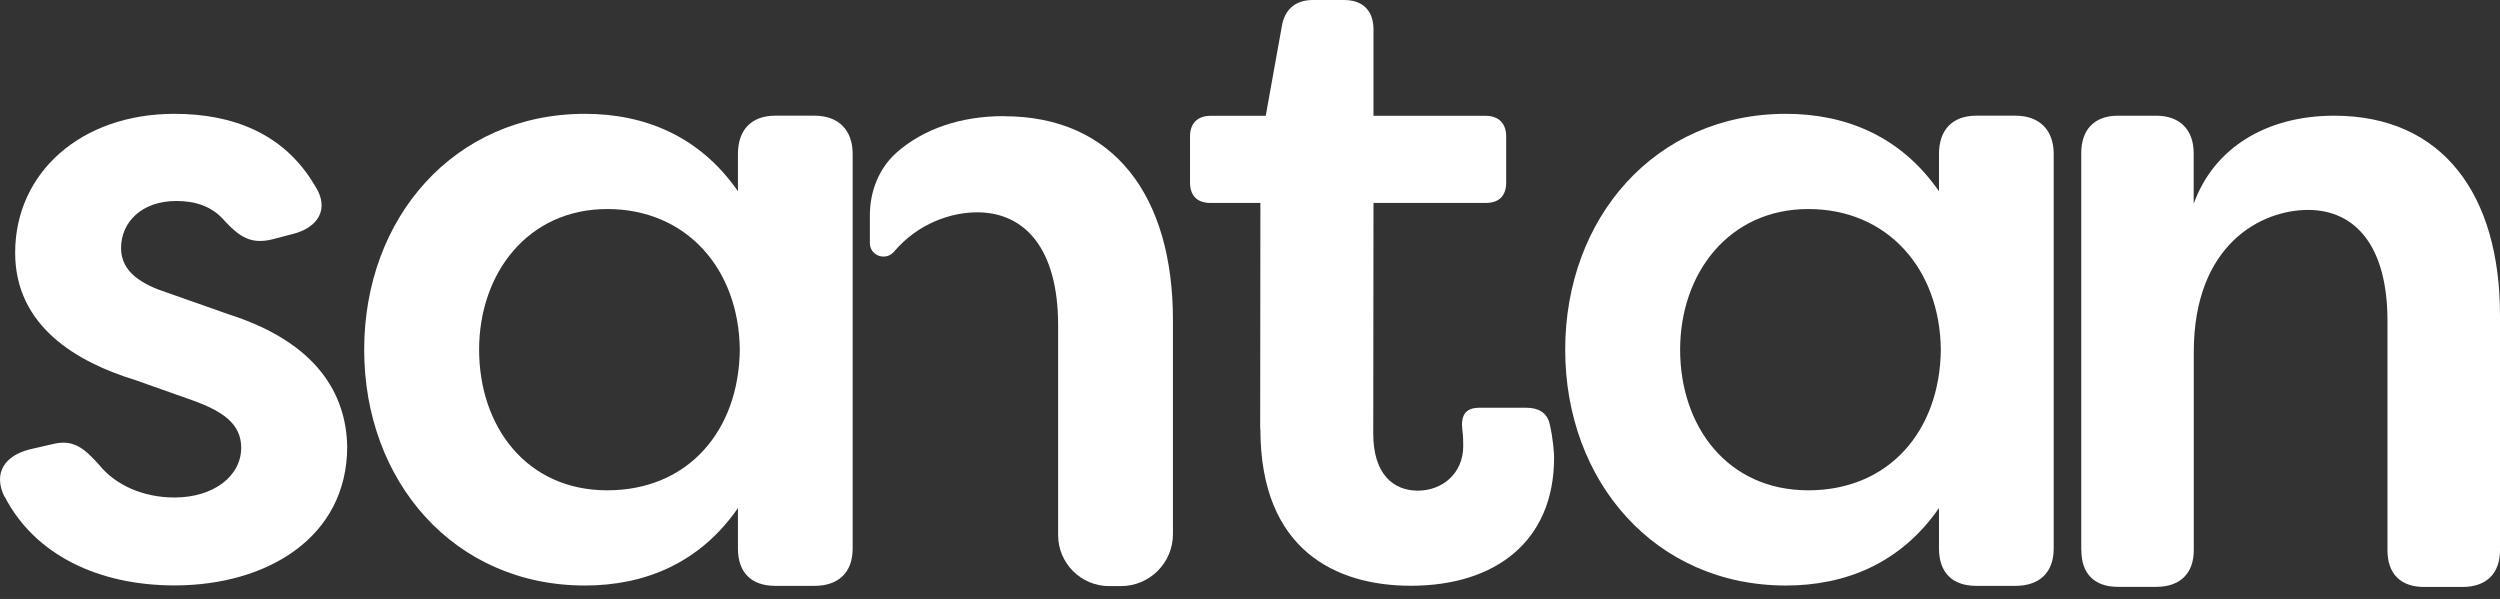
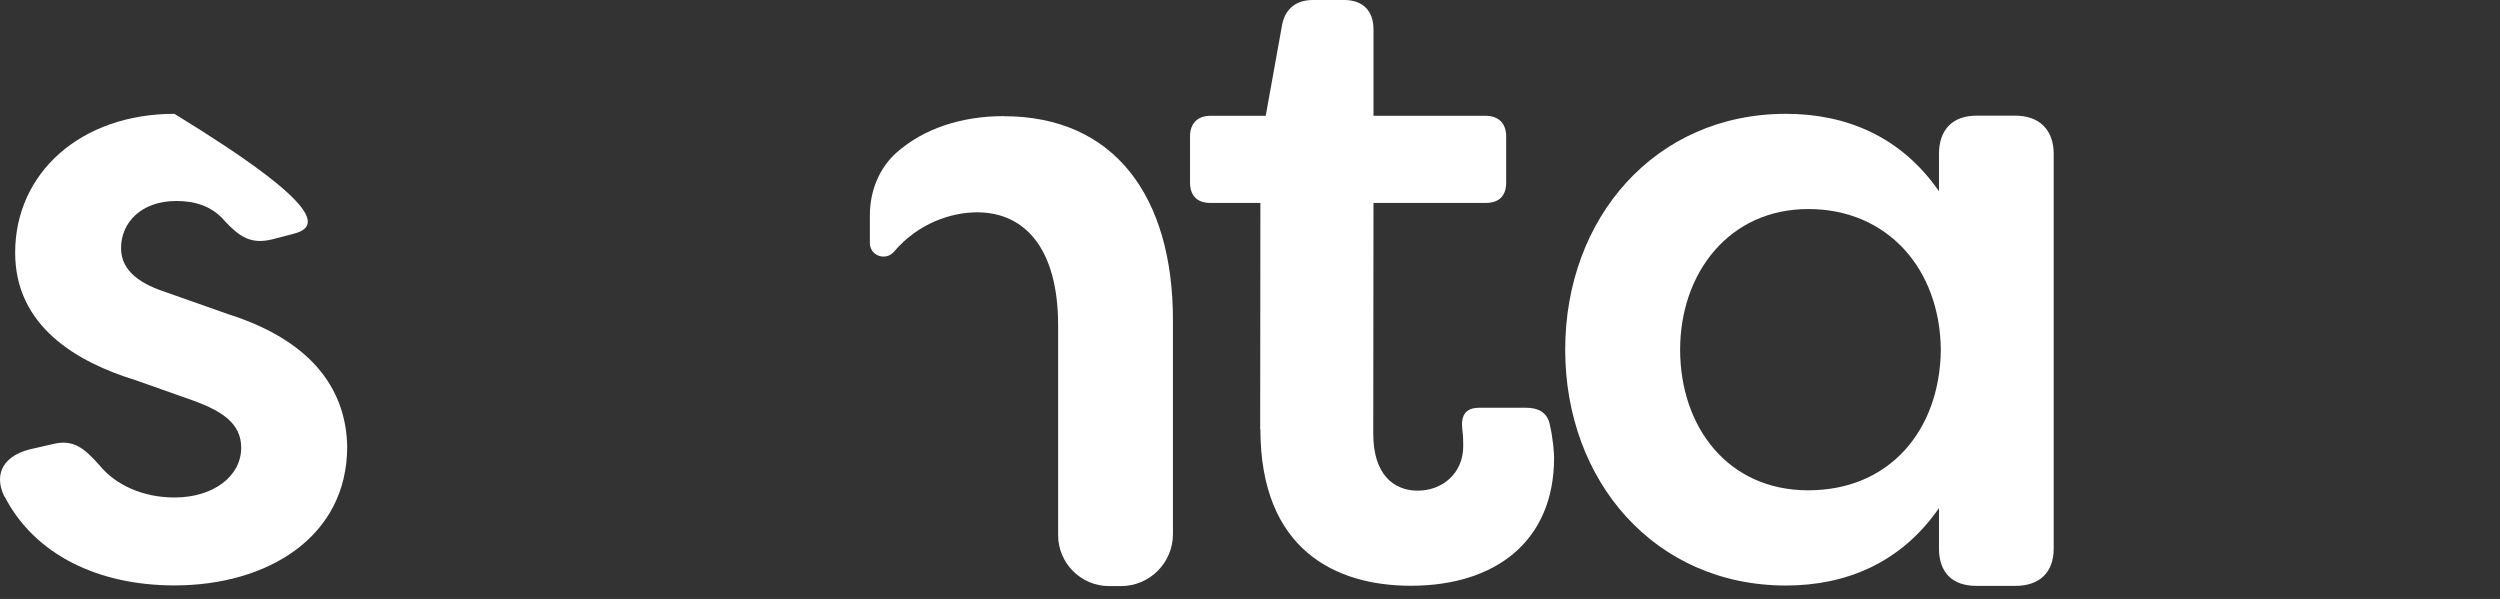
<svg xmlns="http://www.w3.org/2000/svg" fill="none" height="100%" overflow="visible" preserveAspectRatio="none" style="display: block;" viewBox="0 0 96 23" width="100%">
  <rect x="0" y="0" width="96" height="23" fill="#333333" stroke="none" />
  <g id="Group">
-     <path d="M0.168 19.071C-0.276 18.146 0.201 17.498 1.125 17.26L2.017 17.055C2.836 16.85 3.246 17.226 3.828 17.875C4.443 18.628 5.501 19.104 6.697 19.104C8.199 19.104 9.262 18.285 9.262 17.193C9.262 16.268 8.542 15.791 7.417 15.381L5.196 14.595C2.974 13.913 0.582 12.541 0.582 9.705C0.582 6.63 3.112 4.371 6.697 4.371C8.885 4.371 10.902 5.091 12.098 7.14C12.679 8.031 12.198 8.747 11.245 8.985L10.458 9.19C9.638 9.395 9.195 9.086 8.647 8.504C8.132 7.889 7.45 7.718 6.769 7.718C5.434 7.718 4.648 8.538 4.648 9.529C4.648 10.454 5.468 10.93 6.426 11.24L8.751 12.06C12.203 13.152 13.299 15.168 13.332 17.151C13.332 20.636 10.257 22.48 6.702 22.48C3.794 22.48 1.335 21.317 0.176 19.063" fill="white" id="Vector" />
+     <path d="M0.168 19.071C-0.276 18.146 0.201 17.498 1.125 17.26L2.017 17.055C2.836 16.85 3.246 17.226 3.828 17.875C4.443 18.628 5.501 19.104 6.697 19.104C8.199 19.104 9.262 18.285 9.262 17.193C9.262 16.268 8.542 15.791 7.417 15.381L5.196 14.595C2.974 13.913 0.582 12.541 0.582 9.705C0.582 6.63 3.112 4.371 6.697 4.371C12.679 8.031 12.198 8.747 11.245 8.985L10.458 9.19C9.638 9.395 9.195 9.086 8.647 8.504C8.132 7.889 7.45 7.718 6.769 7.718C5.434 7.718 4.648 8.538 4.648 9.529C4.648 10.454 5.468 10.93 6.426 11.24L8.751 12.06C12.203 13.152 13.299 15.168 13.332 17.151C13.332 20.636 10.257 22.48 6.702 22.48C3.794 22.48 1.335 21.317 0.176 19.063" fill="white" id="Vector" />
    <path d="M48.391 16.482L48.399 7.793H46.483C45.973 7.793 45.697 7.517 45.697 7.007V5.233C45.697 4.752 45.973 4.447 46.483 4.447H48.604L49.219 1.029C49.324 0.343 49.767 1.81198e-05 50.416 1.81198e-05H51.612C52.332 1.81198e-05 52.742 0.41 52.742 1.129V4.447H57.05C57.561 4.447 57.837 4.756 57.837 5.233V7.007C57.837 7.521 57.565 7.793 57.05 7.793H52.742L52.733 16.653C52.733 18.226 53.52 18.841 54.444 18.841C55.369 18.841 56.188 18.193 56.188 17.13C56.188 16.959 56.188 16.754 56.155 16.515C56.088 15.967 56.26 15.658 56.803 15.658H58.615C59.058 15.658 59.401 15.829 59.506 16.273C59.644 16.854 59.677 17.436 59.677 17.574C59.677 20.786 57.422 22.493 54.176 22.493C51.303 22.493 48.399 21.125 48.399 16.478" fill="white" id="Vector_2" />
-     <path d="M79.92 21.129V5.882C79.92 4.978 80.422 4.443 81.325 4.443H82.798C83.701 4.443 84.237 4.978 84.237 5.882V7.827C85.007 5.685 87.019 4.443 89.633 4.443C93.787 4.443 96 7.459 96 12.115V21.129C96 22.033 95.465 22.539 94.561 22.539H93.088C92.185 22.539 91.679 22.037 91.679 21.129V12.315C91.679 9.4 90.407 8.061 88.629 8.061C86.851 8.061 84.241 9.366 84.241 13.52V21.125C84.241 22.029 83.706 22.535 82.802 22.535H81.33C80.426 22.535 79.924 22.033 79.924 21.125" fill="white" id="Vector_3" />
-     <path d="M13.985 13.428C13.985 8.37 17.436 4.371 22.46 4.371C24.752 4.371 26.869 5.225 28.337 7.345V5.911C28.337 4.99 28.852 4.442 29.772 4.442H31.274C32.198 4.442 32.742 4.99 32.742 5.911V21.062C32.742 21.987 32.194 22.497 31.274 22.497H29.772C28.847 22.497 28.337 21.983 28.337 21.062V19.51C26.869 21.631 24.748 22.484 22.46 22.484C17.436 22.484 13.985 18.485 13.985 13.428ZM28.408 13.428C28.375 10.32 26.358 8.027 23.317 8.027C20.276 8.027 18.398 10.487 18.398 13.428C18.398 16.369 20.209 18.828 23.317 18.828C26.425 18.828 28.375 16.54 28.408 13.428Z" fill="white" id="Vector_4" />
    <path d="M60.104 13.428C60.104 8.37 63.555 4.371 68.579 4.371C70.872 4.371 72.988 5.225 74.457 7.345V5.911C74.457 4.99 74.971 4.442 75.891 4.442H77.393C78.314 4.442 78.862 4.99 78.862 5.911V21.062C78.862 21.987 78.314 22.497 77.393 22.497H75.891C74.967 22.497 74.457 21.983 74.457 21.062V19.51C72.988 21.631 70.868 22.484 68.579 22.484C63.555 22.484 60.104 18.485 60.104 13.428ZM74.528 13.428C74.494 10.32 72.478 8.027 69.437 8.027C66.396 8.027 64.517 10.487 64.517 13.428C64.517 16.369 66.329 18.828 69.437 18.828C72.545 18.828 74.494 16.54 74.528 13.428Z" fill="white" id="Vector_5" />
    <path d="M38.548 4.459C36.883 4.459 35.461 4.953 34.436 5.852C33.75 6.455 33.403 7.354 33.403 8.262V9.333C33.403 9.822 34.01 10.035 34.327 9.667C35.26 8.567 36.532 8.153 37.523 8.153C39.335 8.153 40.632 9.521 40.632 12.495V20.548C40.632 21.627 41.51 22.506 42.589 22.506H43.045C44.145 22.506 45.041 21.614 45.041 20.51V12.29C45.041 7.538 42.786 4.463 38.548 4.463" fill="white" id="Vector_6" />
  </g>
</svg>